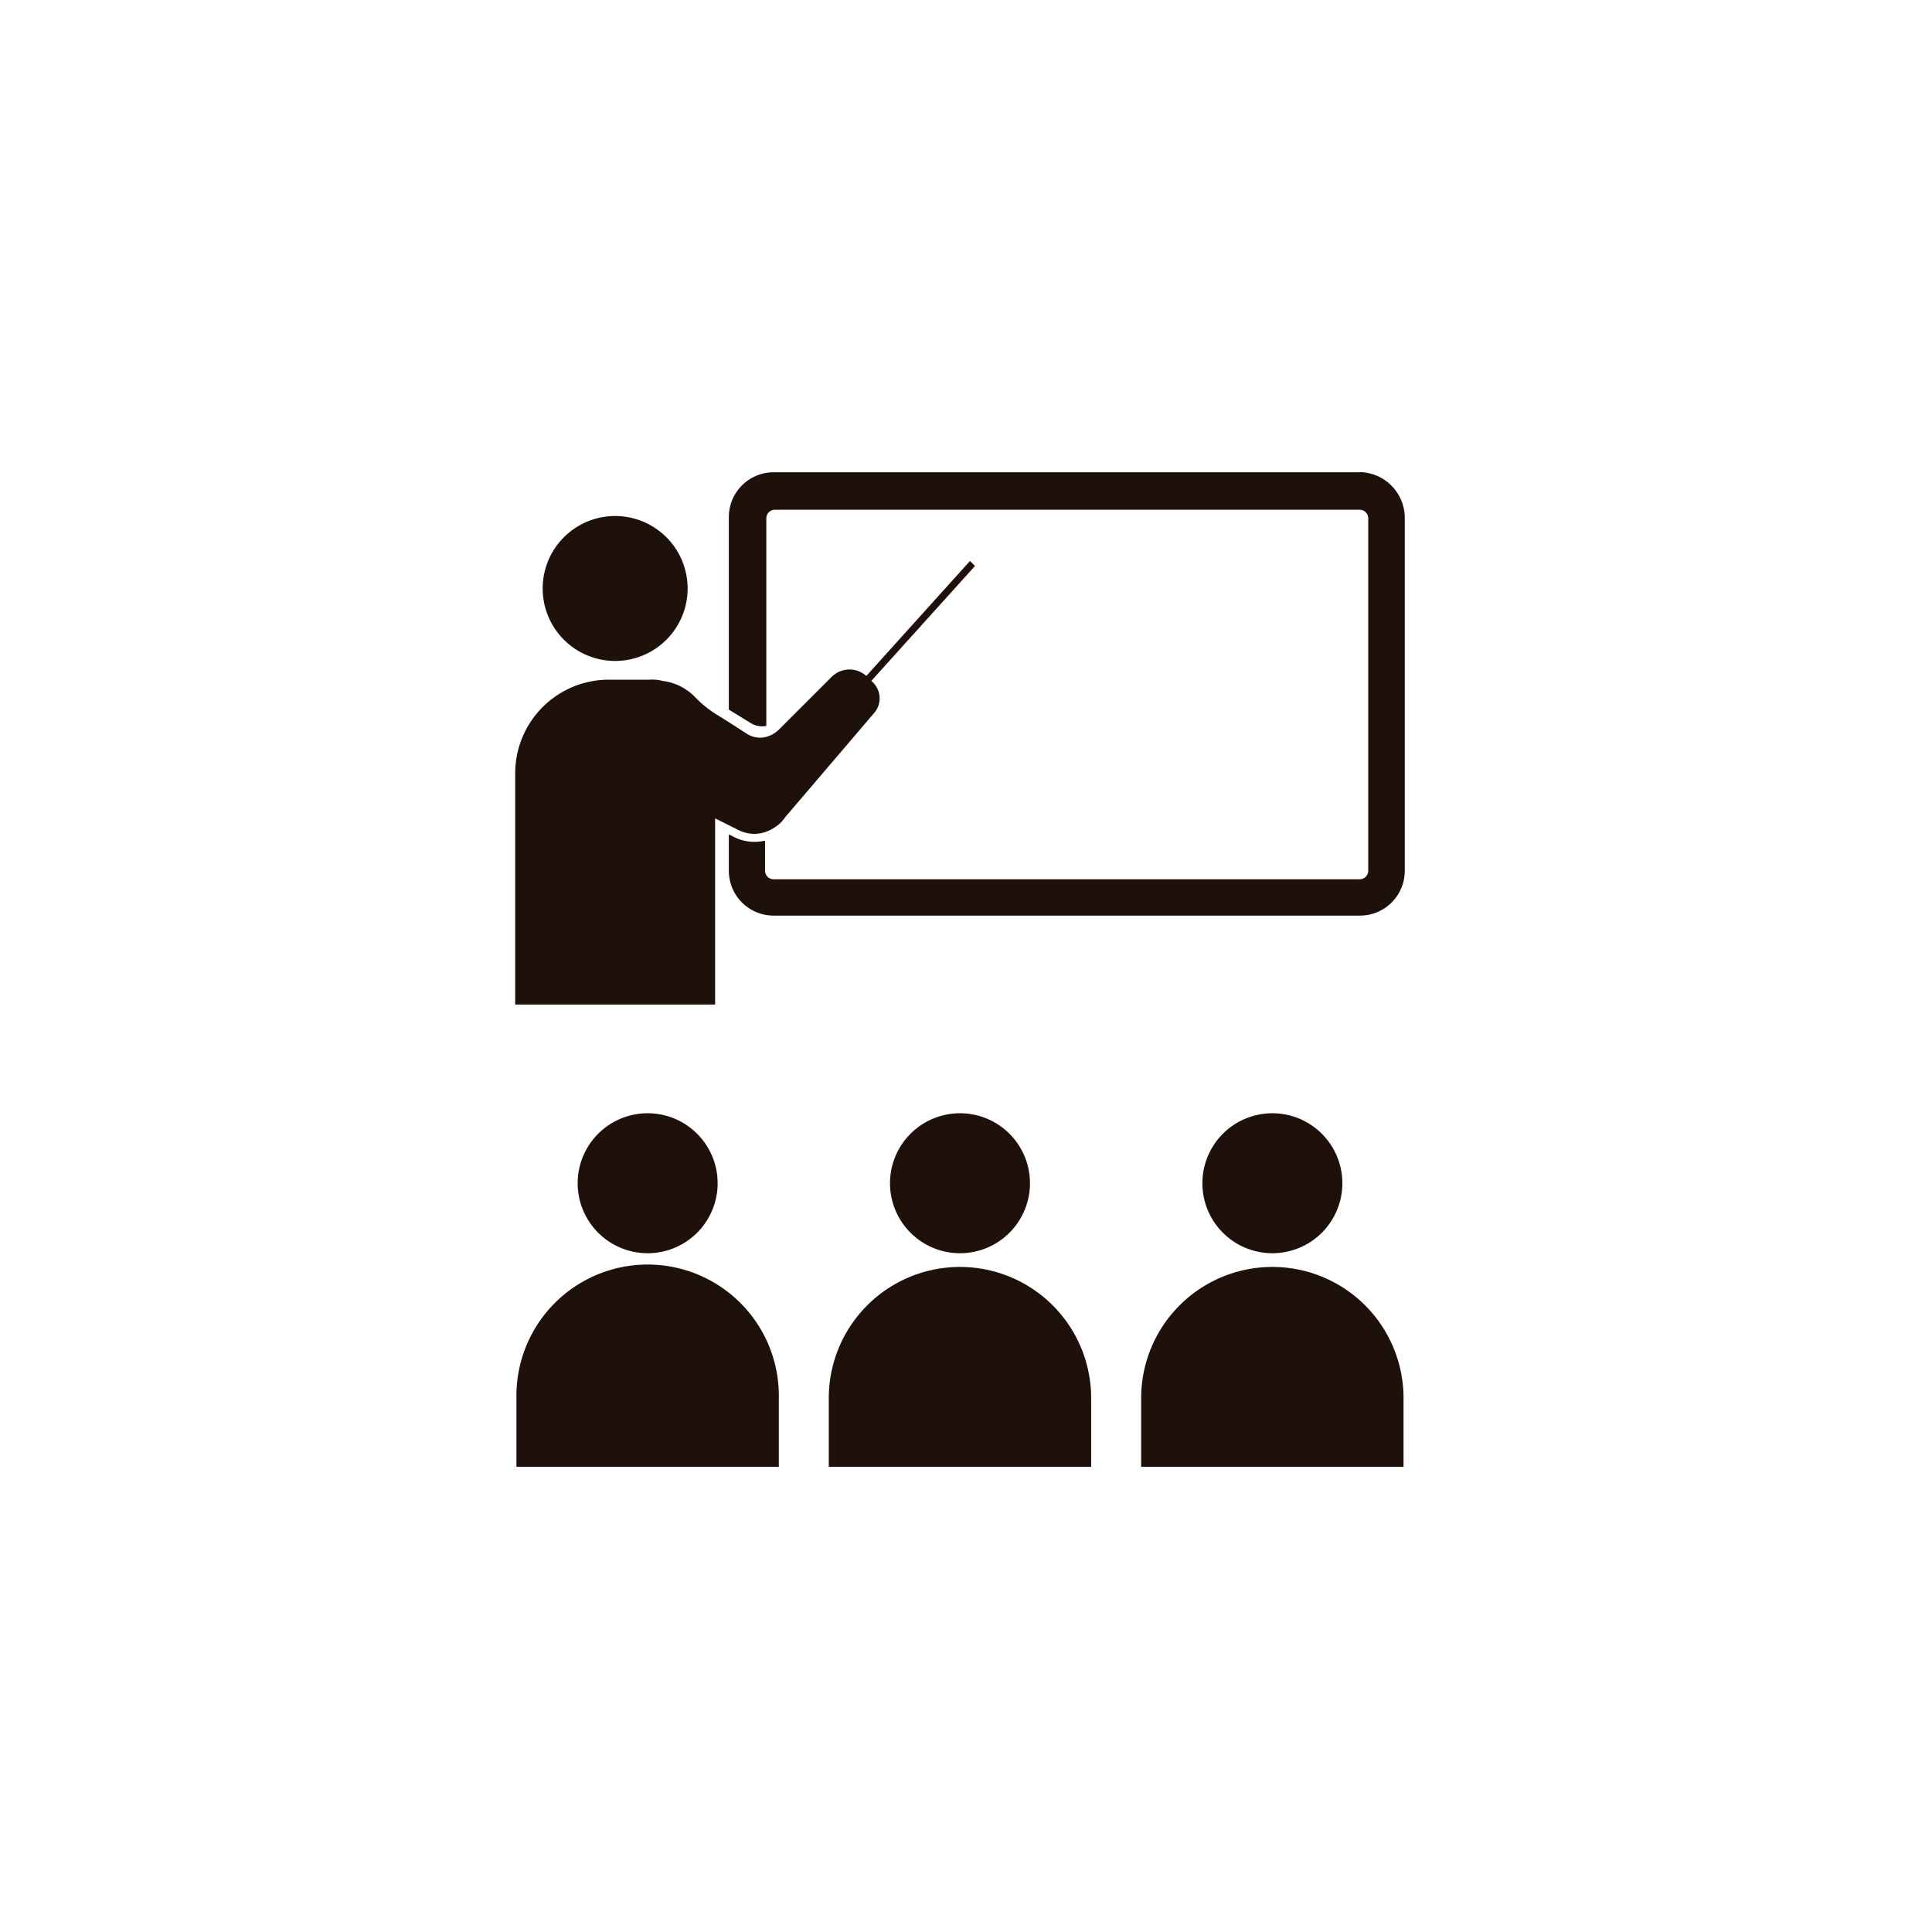
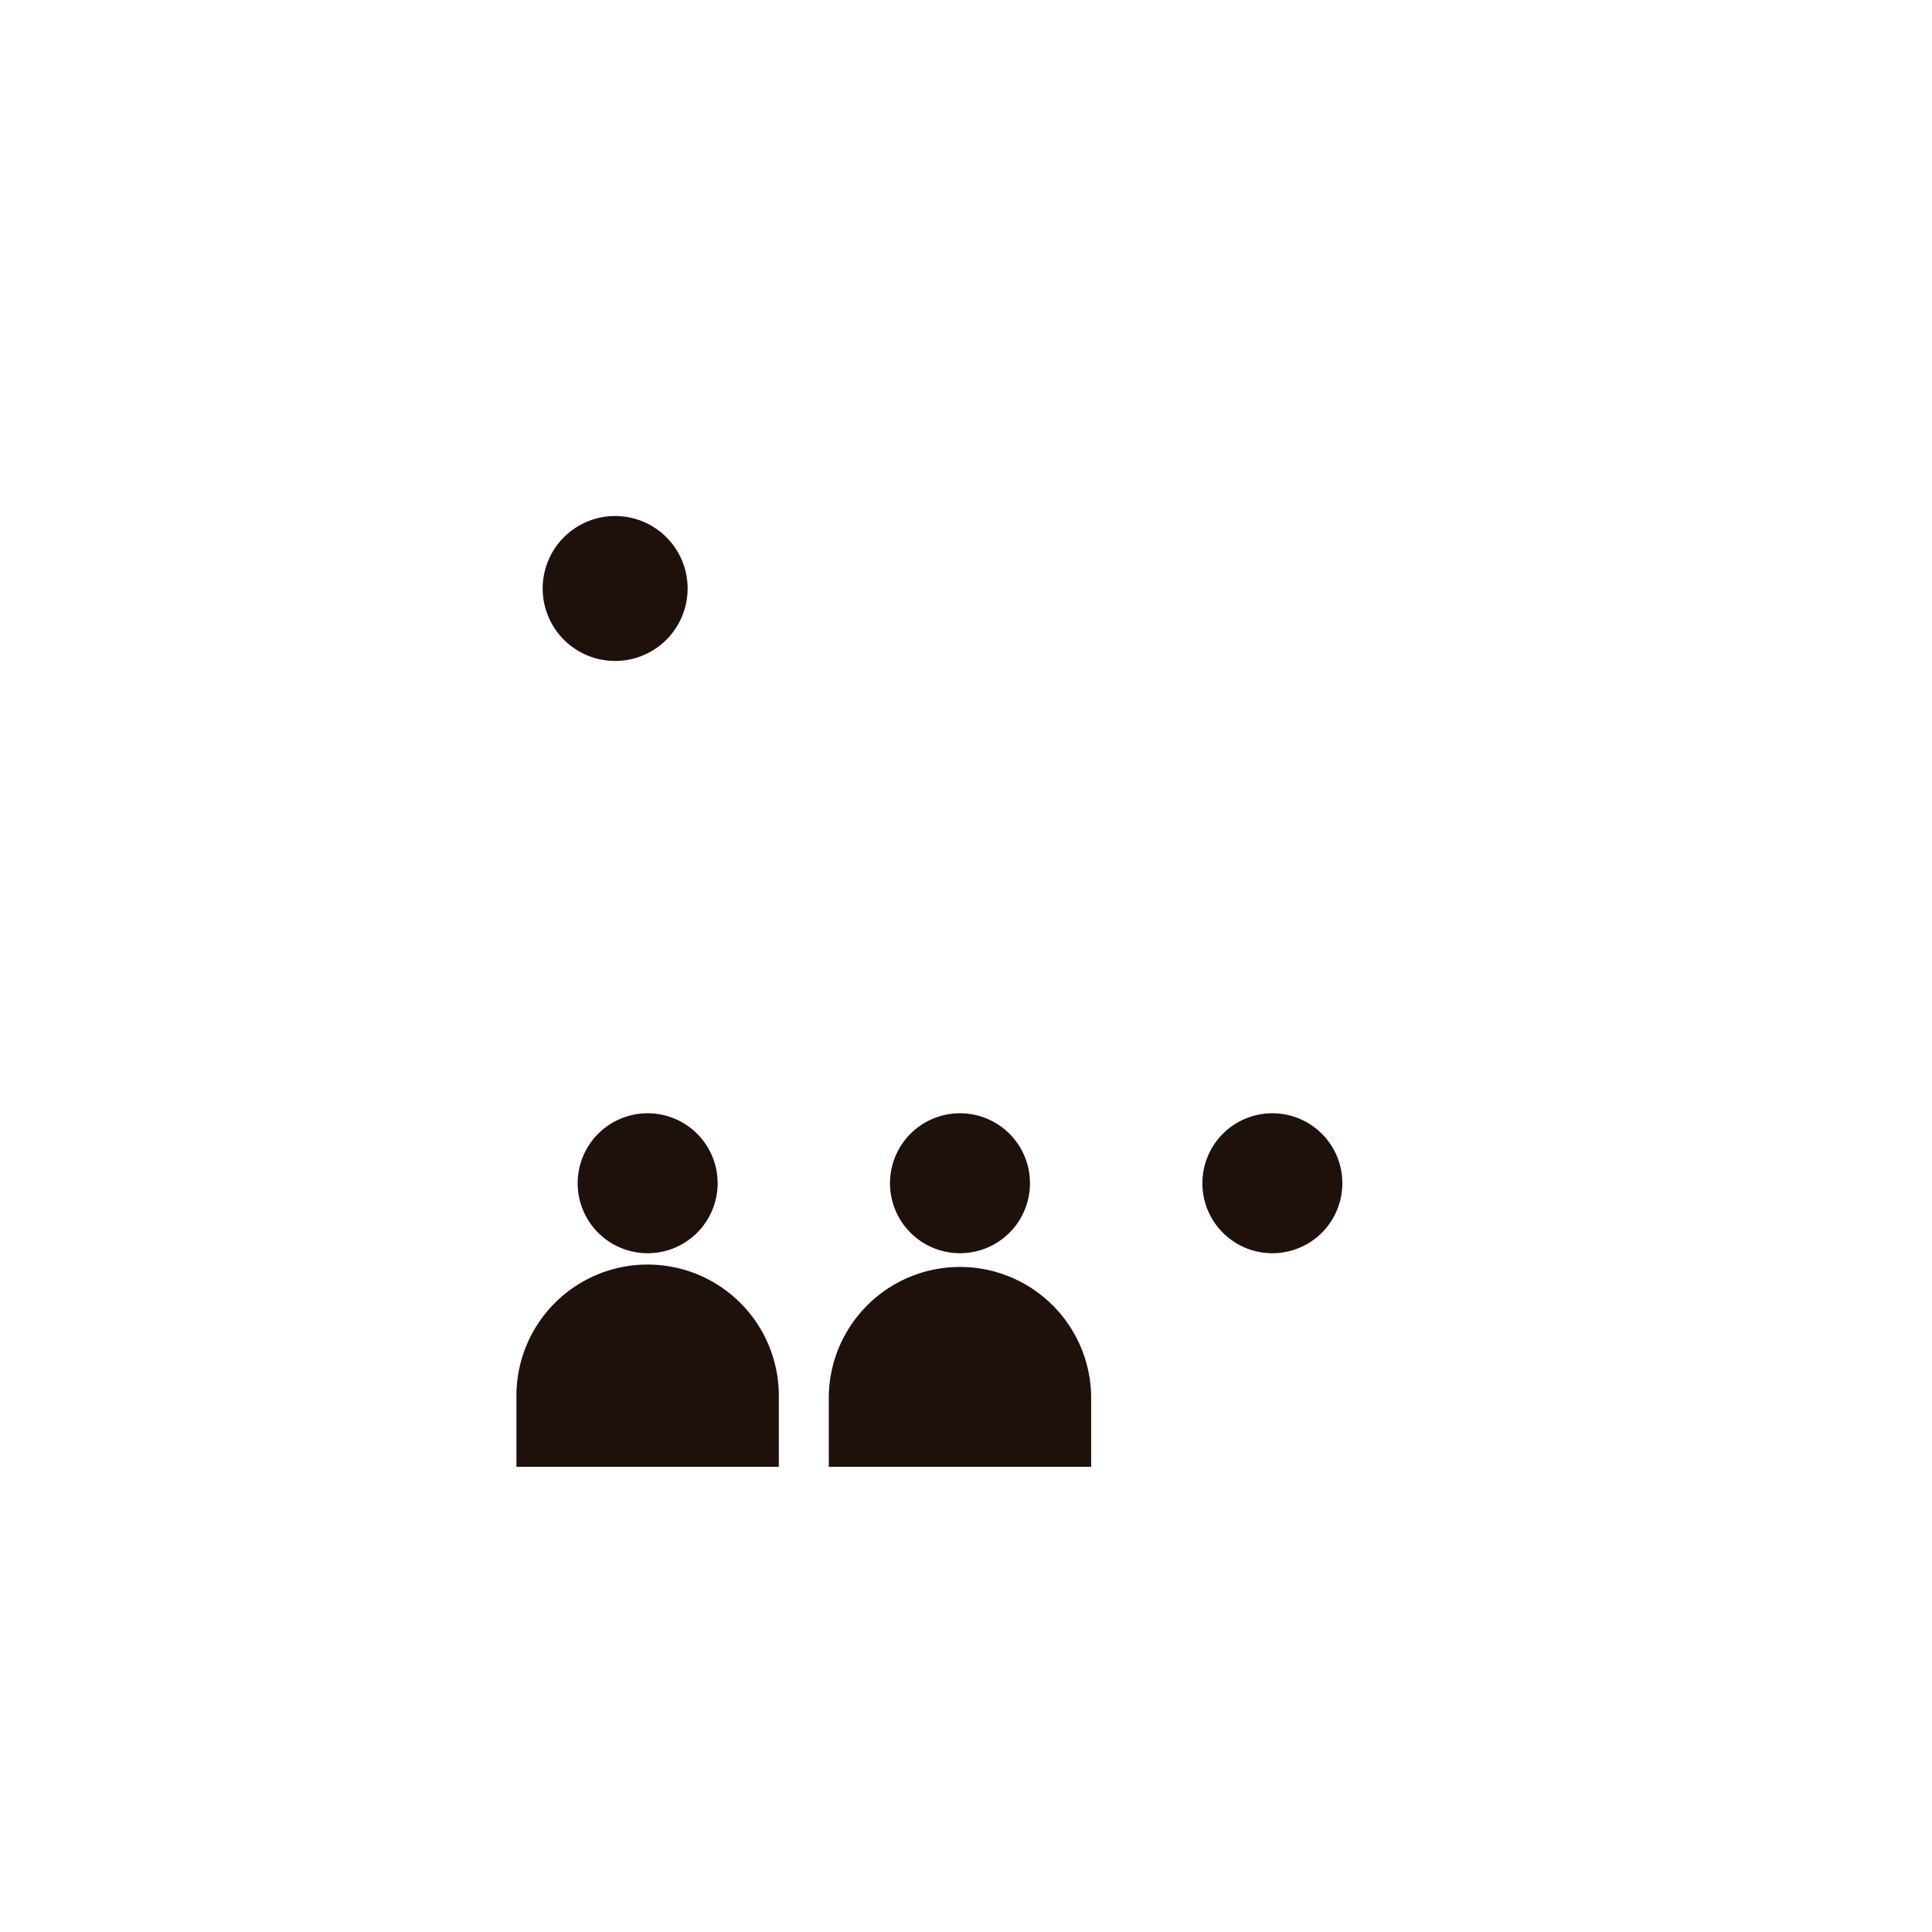
<svg xmlns="http://www.w3.org/2000/svg" width="45" height="45" viewBox="0 0 45 45">
  <g id="グループ_806" data-name="グループ 806" transform="translate(7033 -10172)">
-     <circle id="楕円形_115" data-name="楕円形 115" cx="22.5" cy="22.5" r="22.5" transform="translate(-7033 10172)" fill="none" />
    <g id="グループ_803" data-name="グループ 803" transform="translate(-7204.854 9463.373)">
      <path id="パス_14920" data-name="パス 14920" d="M186.939,734.557a1.63,1.63,0,1,1-1.63,1.63,1.63,1.63,0,0,1,1.63-1.63" fill="#1e100a" />
-       <path id="パス_14921" data-name="パス 14921" d="M189.994,741.192a3.056,3.056,0,1,0-6.111,0v1.6h6.111Z" fill="#1e100a" />
+       <path id="パス_14921" data-name="パス 14921" d="M189.994,741.192a3.056,3.056,0,1,0-6.111,0v1.6h6.111" fill="#1e100a" />
      <path id="パス_14922" data-name="パス 14922" d="M194.214,734.557a1.63,1.63,0,1,1-1.63,1.63,1.63,1.63,0,0,1,1.63-1.63" fill="#1e100a" />
      <path id="パス_14923" data-name="パス 14923" d="M197.269,741.192a3.055,3.055,0,1,0-6.111,0v1.6h6.111Z" fill="#1e100a" />
      <path id="パス_14924" data-name="パス 14924" d="M201.489,734.557a1.63,1.63,0,1,1-1.629,1.63,1.63,1.63,0,0,1,1.629-1.63" fill="#1e100a" />
-       <path id="パス_14925" data-name="パス 14925" d="M204.545,741.192a3.055,3.055,0,1,0-6.111,0v1.6h6.111Z" fill="#1e100a" />
      <path id="パス_14926" data-name="パス 14926" d="M186.182,720.646a1.688,1.688,0,1,1-1.688,1.688,1.688,1.688,0,0,1,1.688-1.688" fill="#1e100a" />
-       <path id="パス_14927" data-name="パス 14927" d="M203.526,719.627H189.878a1.044,1.044,0,0,0-1.048,1.048v4.481l.524.321a.5.5,0,0,0,.349.058V720.7a.2.2,0,0,1,.2-.2h13.62a.2.2,0,0,1,.2.2v8.207a.2.2,0,0,1-.2.2H189.878a.2.2,0,0,1-.205-.2v-.7a1.061,1.061,0,0,1-.727-.087l-.116-.059v.845a1.043,1.043,0,0,0,1.048,1.047h13.648a1.043,1.043,0,0,0,1.048-1.047V720.7a1.069,1.069,0,0,0-1.048-1.077" fill="#1e100a" />
-       <path id="パス_14928" data-name="パス 14928" d="M188.976,727.921l.058.029a.823.823,0,0,0,.64.059,1.022,1.022,0,0,0,.379-.234l.116-.145,2.037-2.386a.521.521,0,0,0-.058-.757l2.415-2.677-.116-.117-2.415,2.678a.589.589,0,0,0-.815.029l-1.222,1.222a.69.69,0,0,1-.321.175.574.574,0,0,1-.436-.087l-.408-.263-.232-.145a2.565,2.565,0,0,1-.553-.437,1.269,1.269,0,0,0-.757-.378.9.9,0,0,0-.291-.029h-.96a2.181,2.181,0,0,0-2.183,2.183v5.384h4.656v-4.336l.291.145Z" fill="#1e100a" />
    </g>
  </g>
</svg>